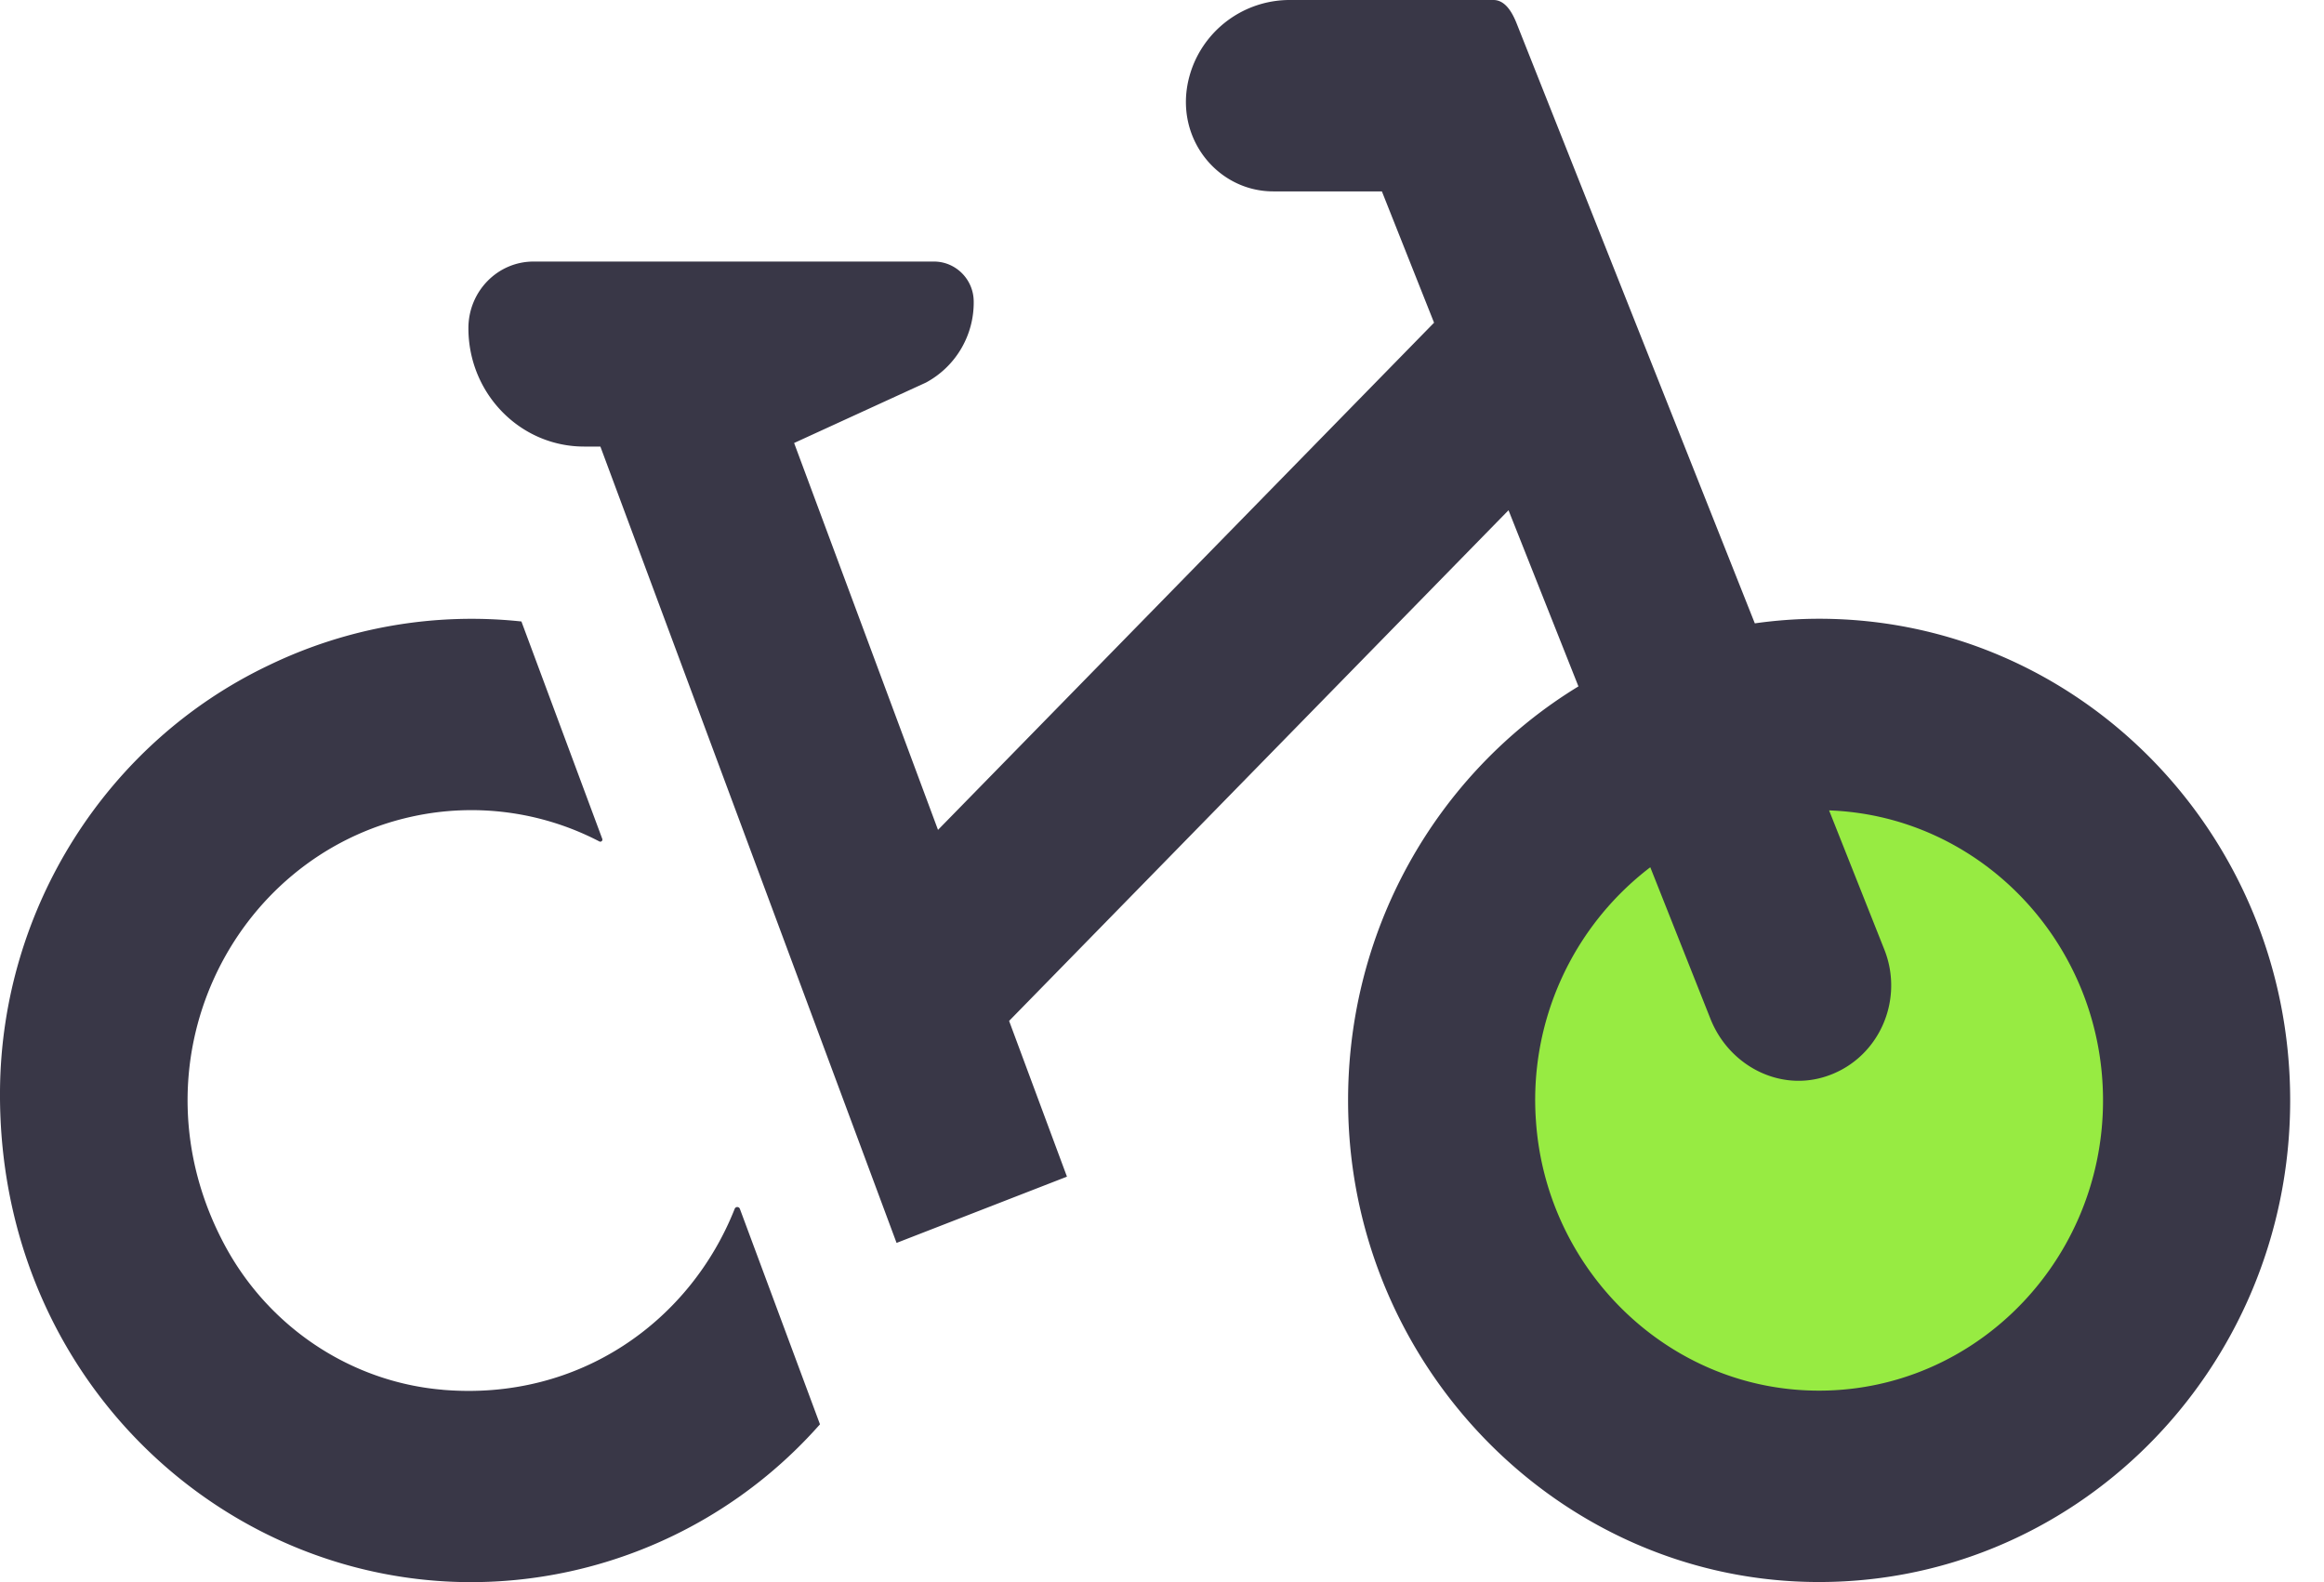
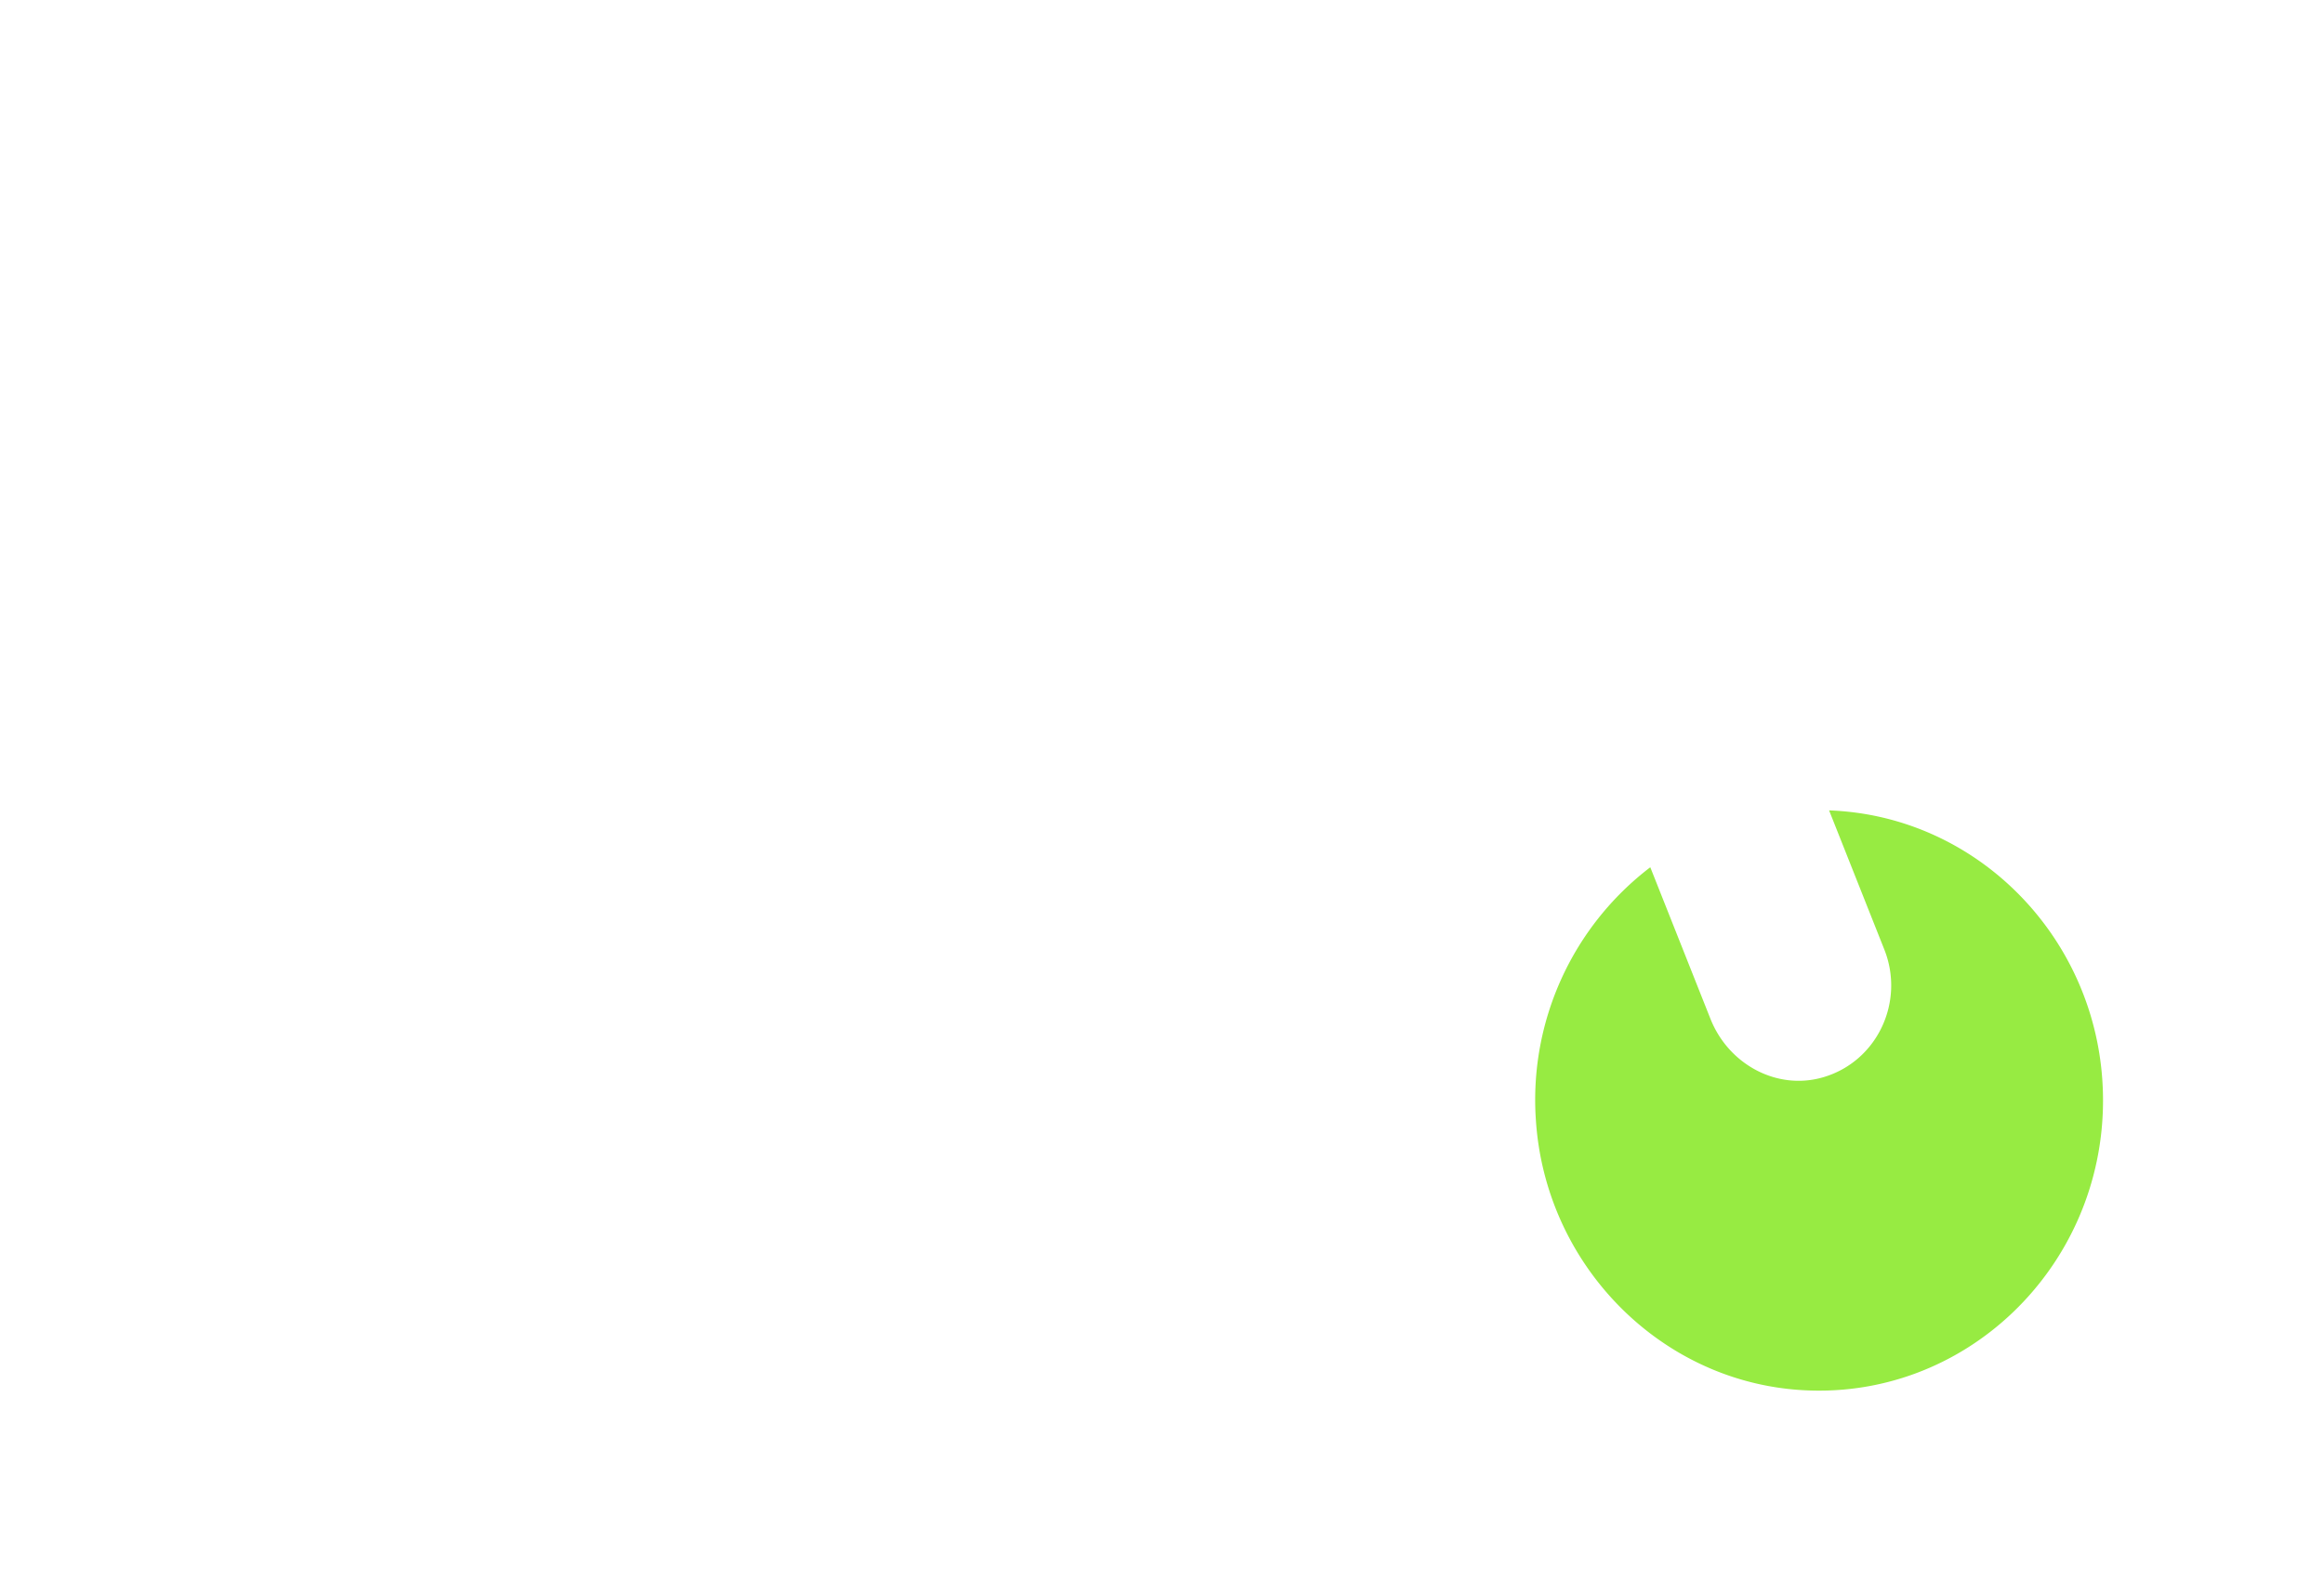
<svg xmlns="http://www.w3.org/2000/svg" width="47" height="32" viewBox="0 0 47 32">
  <g fill="none" fill-rule="evenodd">
-     <path fill="#393747" fill-rule="nonzero" d="M35.489 12.608c.425-.06.86-.093 1.3-.093 5.262 0 9.527 4.362 9.527 9.742 0 5.46-4.394 9.872-9.764 9.738-5.04-.125-9.15-4.317-9.285-9.47-.097-3.673 1.796-6.9 4.655-8.642l-1.414-3.563-10.1 10.329 1.17 3.15-3.446 1.34-5.99-16.107h-.329c-1.293 0-2.34-1.072-2.34-2.394 0-.745.59-1.348 1.317-1.348h8.099c.437 0 .8.358.803.805a1.837 1.837 0 0 1-.966 1.643L16.06 8.96l2.91 7.825L29.002 6.527l-1.055-2.656H25.75c-1.22 0-2.152-1.267-1.607-2.585A2.105 2.105 0 0 1 26.092 0h4.112c.304 0 .444.415.5.554l4.785 12.054zM8.949 28.11c2.783.236 5.017-1.406 5.909-3.66a.056.056 0 0 1 .105 0l1.62 4.358a9.435 9.435 0 0 1-5.055 2.975C5.69 33.06-.044 28.57 0 22.068c.025-3.695 2.164-7.057 5.44-8.614a9.43 9.43 0 0 1 5.105-.884l1.635 4.396c.014.037-.024.071-.059.053a5.6 5.6 0 0 0-3.787-.503c-3.656.8-5.756 5.017-3.783 8.68.892 1.656 2.554 2.757 4.397 2.913z" />
    <path fill="#97EB42" d="M31.062 22.664a5.917 5.917 0 0 1 2.313-5.123l1.218 3.069c.365.917 1.342 1.45 2.274 1.18 1.101-.319 1.66-1.53 1.241-2.585l-1.117-2.814c3.073.11 5.54 2.698 5.54 5.866 0 3.387-2.82 6.113-6.185 5.853-2.823-.218-5.092-2.559-5.284-5.446z" />
  </g>
</svg>